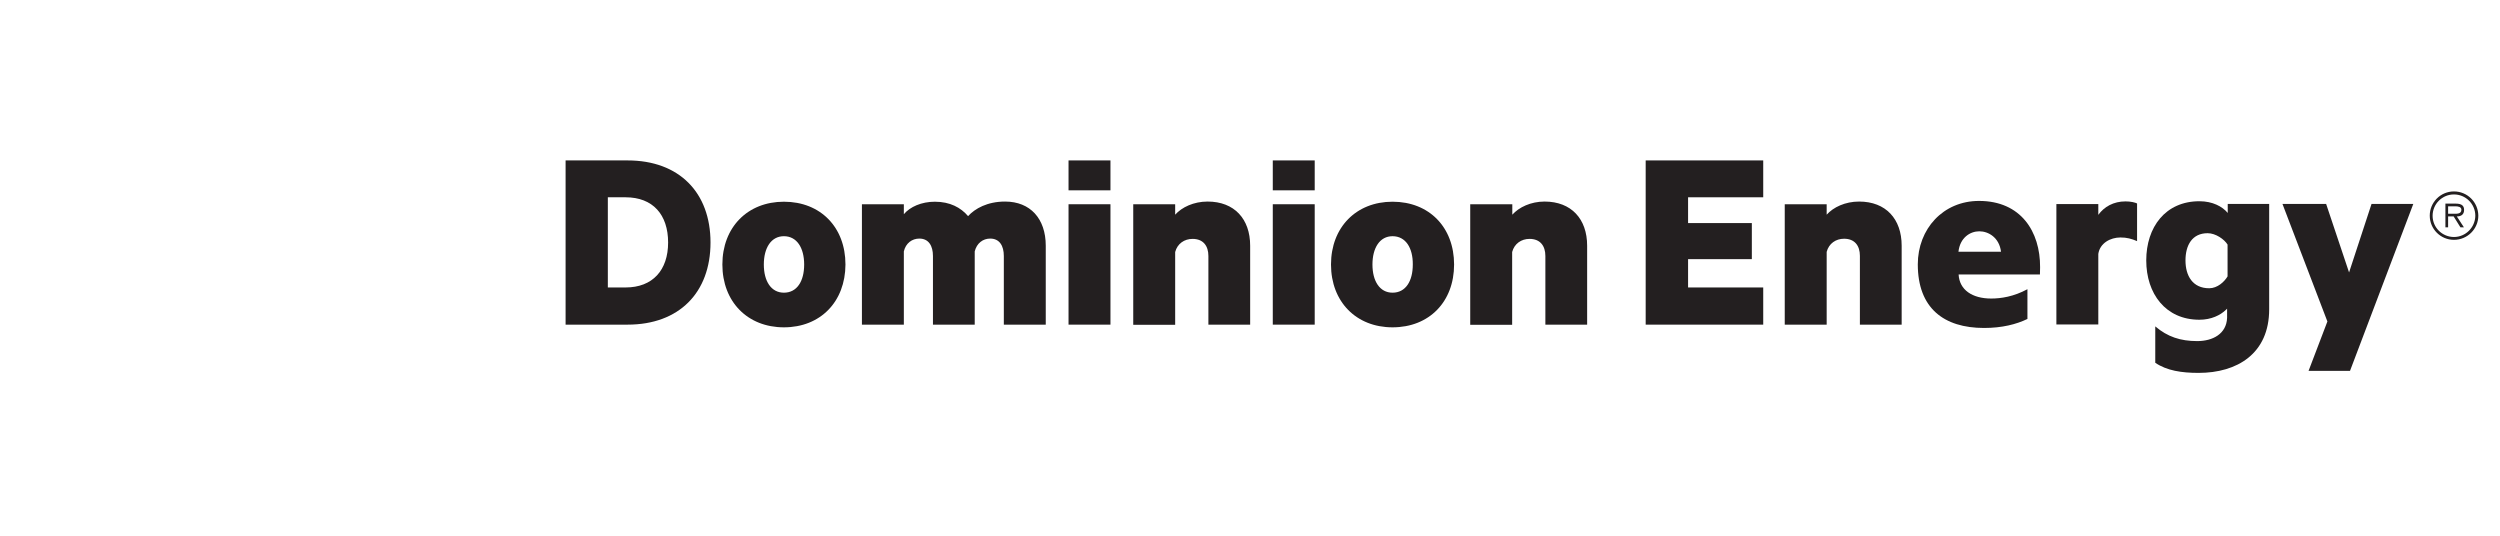
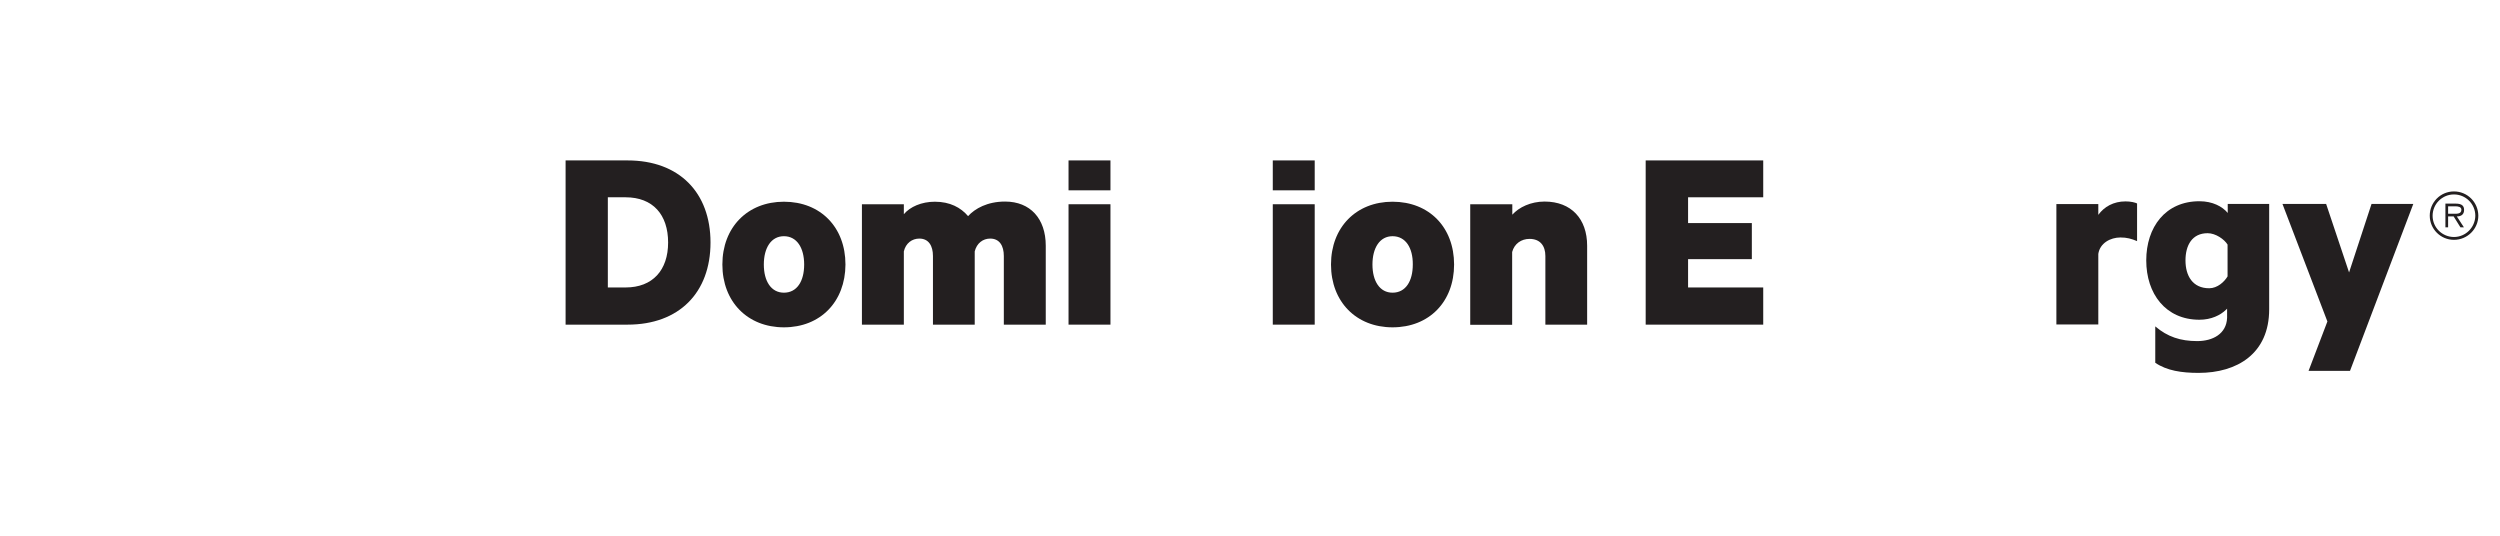
<svg xmlns="http://www.w3.org/2000/svg" xmlns:xlink="http://www.w3.org/1999/xlink" version="1.1" id="Layer_1" x="0px" y="0px" viewBox="0 0 158.02 33.86" style="enable-background:new 0 0 158.02 33.86;" xml:space="preserve">
  <style type="text/css">
	.st0{clip-path:url(#SVGID_2_);}
	.st1{clip-path:url(#SVGID_4_); fill:#0070B9;	}
	.st2{clip-path:url(#SVGID_4_);fill:#231F20;}
	.one {
		opacity: 0;
		-webkit-animation:linear infinite alternate;
		-webkit-animation-name: loading;
		-webkit-animation-duration: 1s;
		animation-timing-function: linear;
	}
	.two {
		opacity: 0;
		-webkit-animation:linear infinite alternate;
		-webkit-animation-name: loading;
		-webkit-animation-duration: 1s;
		-webkit-animation-delay: .1s;
		animation-timing-function: linear;
	}
	.three {
		opacity: 0;
		-webkit-animation:linear infinite alternate;
		-webkit-animation-name: loading;
		-webkit-animation-duration: 1s;
		-webkit-animation-delay: .2s;
		animation-timing-function: linear;
	}
	.four {
		opacity: 0;
		-webkit-animation:linear infinite alternate;
		-webkit-animation-name: loading;
		-webkit-animation-duration: 1s;
		-webkit-animation-delay: .3s;
		animation-timing-function: linear;
	}

		/* Safari 4.0 - 8.0 */
		@-webkit-keyframes loading {
			0% {
				opacity:0;
				transform: translateY(25px);
			}
			25% {
				opacity:1;
				transform: translateY(0px);
			}
			100% {
				opacity:1;
				transform: translateY(0px);
			}
		}

		/* Standard syntax */
		@keyframes loading {
			0% {
				opacity:0;
				transform: translateY(25px);
			}
			25% {
				opacity:1;
				transform: translateY(0px);
			}
			100% {
				opacity:1;
				transform: translateY(0px);
			}
		}

</style>
  <g id="Horizontal_x5F_Logo_1_">
    <g>
      <defs>
        <rect id="SVGID_1_" x="1.64" y="1.29" width="155" height="31.14" />
      </defs>
      <clipPath id="SVGID_2_">
        <use xlink:href="#SVGID_1_" style="overflow:visible;" />
      </clipPath>
      <g class="st0">
        <defs>
          <rect id="SVGID_3_" x="1.64" y="1.29" width="155" height="31.14" />
        </defs>
        <clipPath id="SVGID_4_">
          <use xlink:href="#SVGID_3_" style="overflow:visible;" />
        </clipPath>
        <path class="st1 one" d="M22.67,3.8c-3.24-2.34-7.5-3.19-11.62-1.93l-9.4,2.87v5.48L22.67,3.8z" />
        <path class="st1 two" d="M27.27,9.79c-0.67-1.76-1.69-3.31-2.95-4.58L1.64,12.15v5.48L27.27,9.79z" />
        <path class="st1 three" d="M27.92,17c0.33-1.76,0.32-3.61-0.11-5.45l-26.17,8v5.48L27.92,17z" />
        <path class="st1 four" d="M18.78,27.19c4.12-1.26,7.18-4.35,8.56-8.1l-25.7,7.86v5.48L18.78,27.19z" />
        <path class="st2" d="M39.54,18.17c1.72,0,2.69-1.1,2.69-2.84c0-1.76-0.96-2.86-2.69-2.86h-1.12v5.7H39.54z M35.75,10.14h3.92     c3.26,0,5.24,2.03,5.24,5.19c0,3.16-1.98,5.19-5.24,5.19h-3.92V10.14z" />
        <path class="st2" d="M49.55,14.93c-0.81,0-1.27,0.74-1.27,1.79c0,1.05,0.46,1.78,1.27,1.78c0.83,0,1.28-0.73,1.28-1.78     C50.83,15.67,50.37,14.93,49.55,14.93 M49.55,20.69c-2.3,0-3.89-1.62-3.89-3.97c0-2.35,1.59-3.97,3.89-3.97     c2.32,0,3.89,1.62,3.89,3.97C53.43,19.07,51.86,20.69,49.55,20.69" />
        <path class="st2" d="M63.53,12.74c1.59,0,2.57,1.08,2.57,2.79v4.99h-2.65v-4.34c0-0.64-0.27-1.1-0.86-1.1     c-0.46,0-0.85,0.29-0.98,0.81v4.63h-2.64v-4.34c0-0.64-0.27-1.1-0.86-1.1c-0.46,0-0.86,0.29-0.98,0.81v4.63h-2.65v-7.61h2.65     v0.63c0.39-0.47,1.12-0.79,1.96-0.79c0.96,0,1.64,0.37,2.1,0.91C61.63,13.18,62.41,12.74,63.53,12.74" />
        <rect x="67.54" y="12.91" class="st2" width="2.65" height="7.61" />
-         <path class="st2" d="M71.63,12.91h2.65v0.66c0.42-0.47,1.17-0.83,2.05-0.83c1.69,0,2.69,1.1,2.69,2.79v4.99h-2.64v-4.34     c0-0.63-0.32-1.08-1-1.08c-0.52,0-0.96,0.3-1.1,0.83v4.6h-2.65V12.91z" />
        <rect x="80.45" y="12.91" class="st2" width="2.65" height="7.61" />
        <path class="st2" d="M88.02,14.93c-0.81,0-1.27,0.74-1.27,1.79c0,1.05,0.46,1.78,1.27,1.78c0.83,0,1.28-0.73,1.28-1.78     C89.31,15.67,88.85,14.93,88.02,14.93 M88.02,20.69c-2.3,0-3.89-1.62-3.89-3.97c0-2.35,1.59-3.97,3.89-3.97     c2.32,0,3.89,1.62,3.89,3.97C91.91,19.07,90.34,20.69,88.02,20.69" />
        <path class="st2" d="M92.94,12.91h2.65v0.66c0.42-0.47,1.17-0.83,2.04-0.83c1.69,0,2.69,1.1,2.69,2.79v4.99h-2.64v-4.34     c0-0.63-0.32-1.08-1-1.08c-0.52,0-0.96,0.3-1.1,0.83v4.6h-2.65V12.91z" />
        <rect x="80.45" y="10.14" class="st2" width="2.65" height="1.89" />
        <rect x="67.54" y="10.14" class="st2" width="2.65" height="1.89" />
-         <path class="st2" d="M112.81,12.91h2.65v0.66c0.42-0.47,1.17-0.83,2.05-0.83c1.69,0,2.69,1.1,2.69,2.79v4.99h-2.64v-4.35     c0-0.63-0.32-1.08-1-1.08c-0.52,0-0.96,0.3-1.1,0.83v4.6h-2.65V12.91z" />
        <path class="st2" d="M135.08,15.24c-0.36-0.15-0.64-0.23-1.05-0.23c-0.64,0-1.3,0.36-1.4,1.04v4.46h-2.65v-7.61h2.65v0.68     c0.37-0.51,0.96-0.85,1.72-0.85c0.34,0,0.61,0.07,0.73,0.13V15.24z" />
        <polygon class="st2" points="145.92,23.44 147.11,20.32 144.27,12.89 147.03,12.89 148.48,17.22 149.9,12.89 152.54,12.89     148.54,23.44    " />
        <path class="st2" d="M139.64,18.22c-1.05,0-1.5-0.79-1.5-1.76c0-0.96,0.42-1.72,1.4-1.72c0.51,0,1.06,0.39,1.26,0.72v2.01     C140.6,17.81,140.16,18.22,139.64,18.22 M143.43,12.89h-2.62v0.57c-0.34-0.41-0.96-0.74-1.79-0.74c-2.15,0-3.36,1.64-3.36,3.74     c0,2.1,1.22,3.75,3.36,3.75c0.75,0,1.33-0.29,1.68-0.63c0,0,0.05-0.05,0.07-0.07l0,0.58c-0.04,1.01-0.9,1.47-1.89,1.47     c-1.05,0-1.88-0.27-2.65-0.93v2.3c0.73,0.5,1.67,0.64,2.74,0.64c2.43,0,4.46-1.21,4.46-4.02L143.43,12.89z" />
        <polygon class="st2" points="106.7,16.38 110.73,16.38 110.73,14.1 106.7,14.1 106.7,12.47 111.45,12.47 111.45,10.14     104.02,10.14 104.02,20.52 111.45,20.52 111.45,18.17 106.7,18.17    " />
-         <path class="st2" d="M123.79,15.91c0.1-0.89,0.74-1.29,1.32-1.29c0.58,0,1.26,0.4,1.37,1.29H123.79z M125.09,12.7     c-2.27,0-3.87,1.77-3.87,4.01c0,2.77,1.65,4.02,4.19,4.02c1.13,0,2.04-0.23,2.74-0.57v-1.88c-0.87,0.47-1.67,0.59-2.29,0.59     c-1.2,0-2.01-0.55-2.06-1.52h5.14c0.01-0.18,0.01-0.29,0.01-0.46C128.96,14.64,127.74,12.7,125.09,12.7" />
        <path class="st2" d="M155.11,12.1c-0.85,0-1.53,0.69-1.53,1.53c0,0.85,0.69,1.53,1.53,1.53c0.85,0,1.54-0.69,1.54-1.53     C156.64,12.78,155.96,12.1,155.11,12.1 M155.11,14.98c-0.74,0-1.35-0.6-1.35-1.34c0-0.74,0.6-1.35,1.35-1.35     c0.74,0,1.35,0.6,1.35,1.35C156.45,14.37,155.85,14.98,155.11,14.98" />
        <path class="st2" d="M155.75,13.27c0-0.25-0.13-0.4-0.53-0.4h-0.65v1.5h0.17v-0.69h0.35l0.43,0.69h0.22l-0.45-0.69     C155.55,13.68,155.75,13.57,155.75,13.27 M155.03,13.51h-0.29v-0.47h0.44c0.19,0,0.4,0.03,0.4,0.22     C155.58,13.55,155.24,13.51,155.03,13.51" />
      </g>
    </g>
  </g>
</svg>